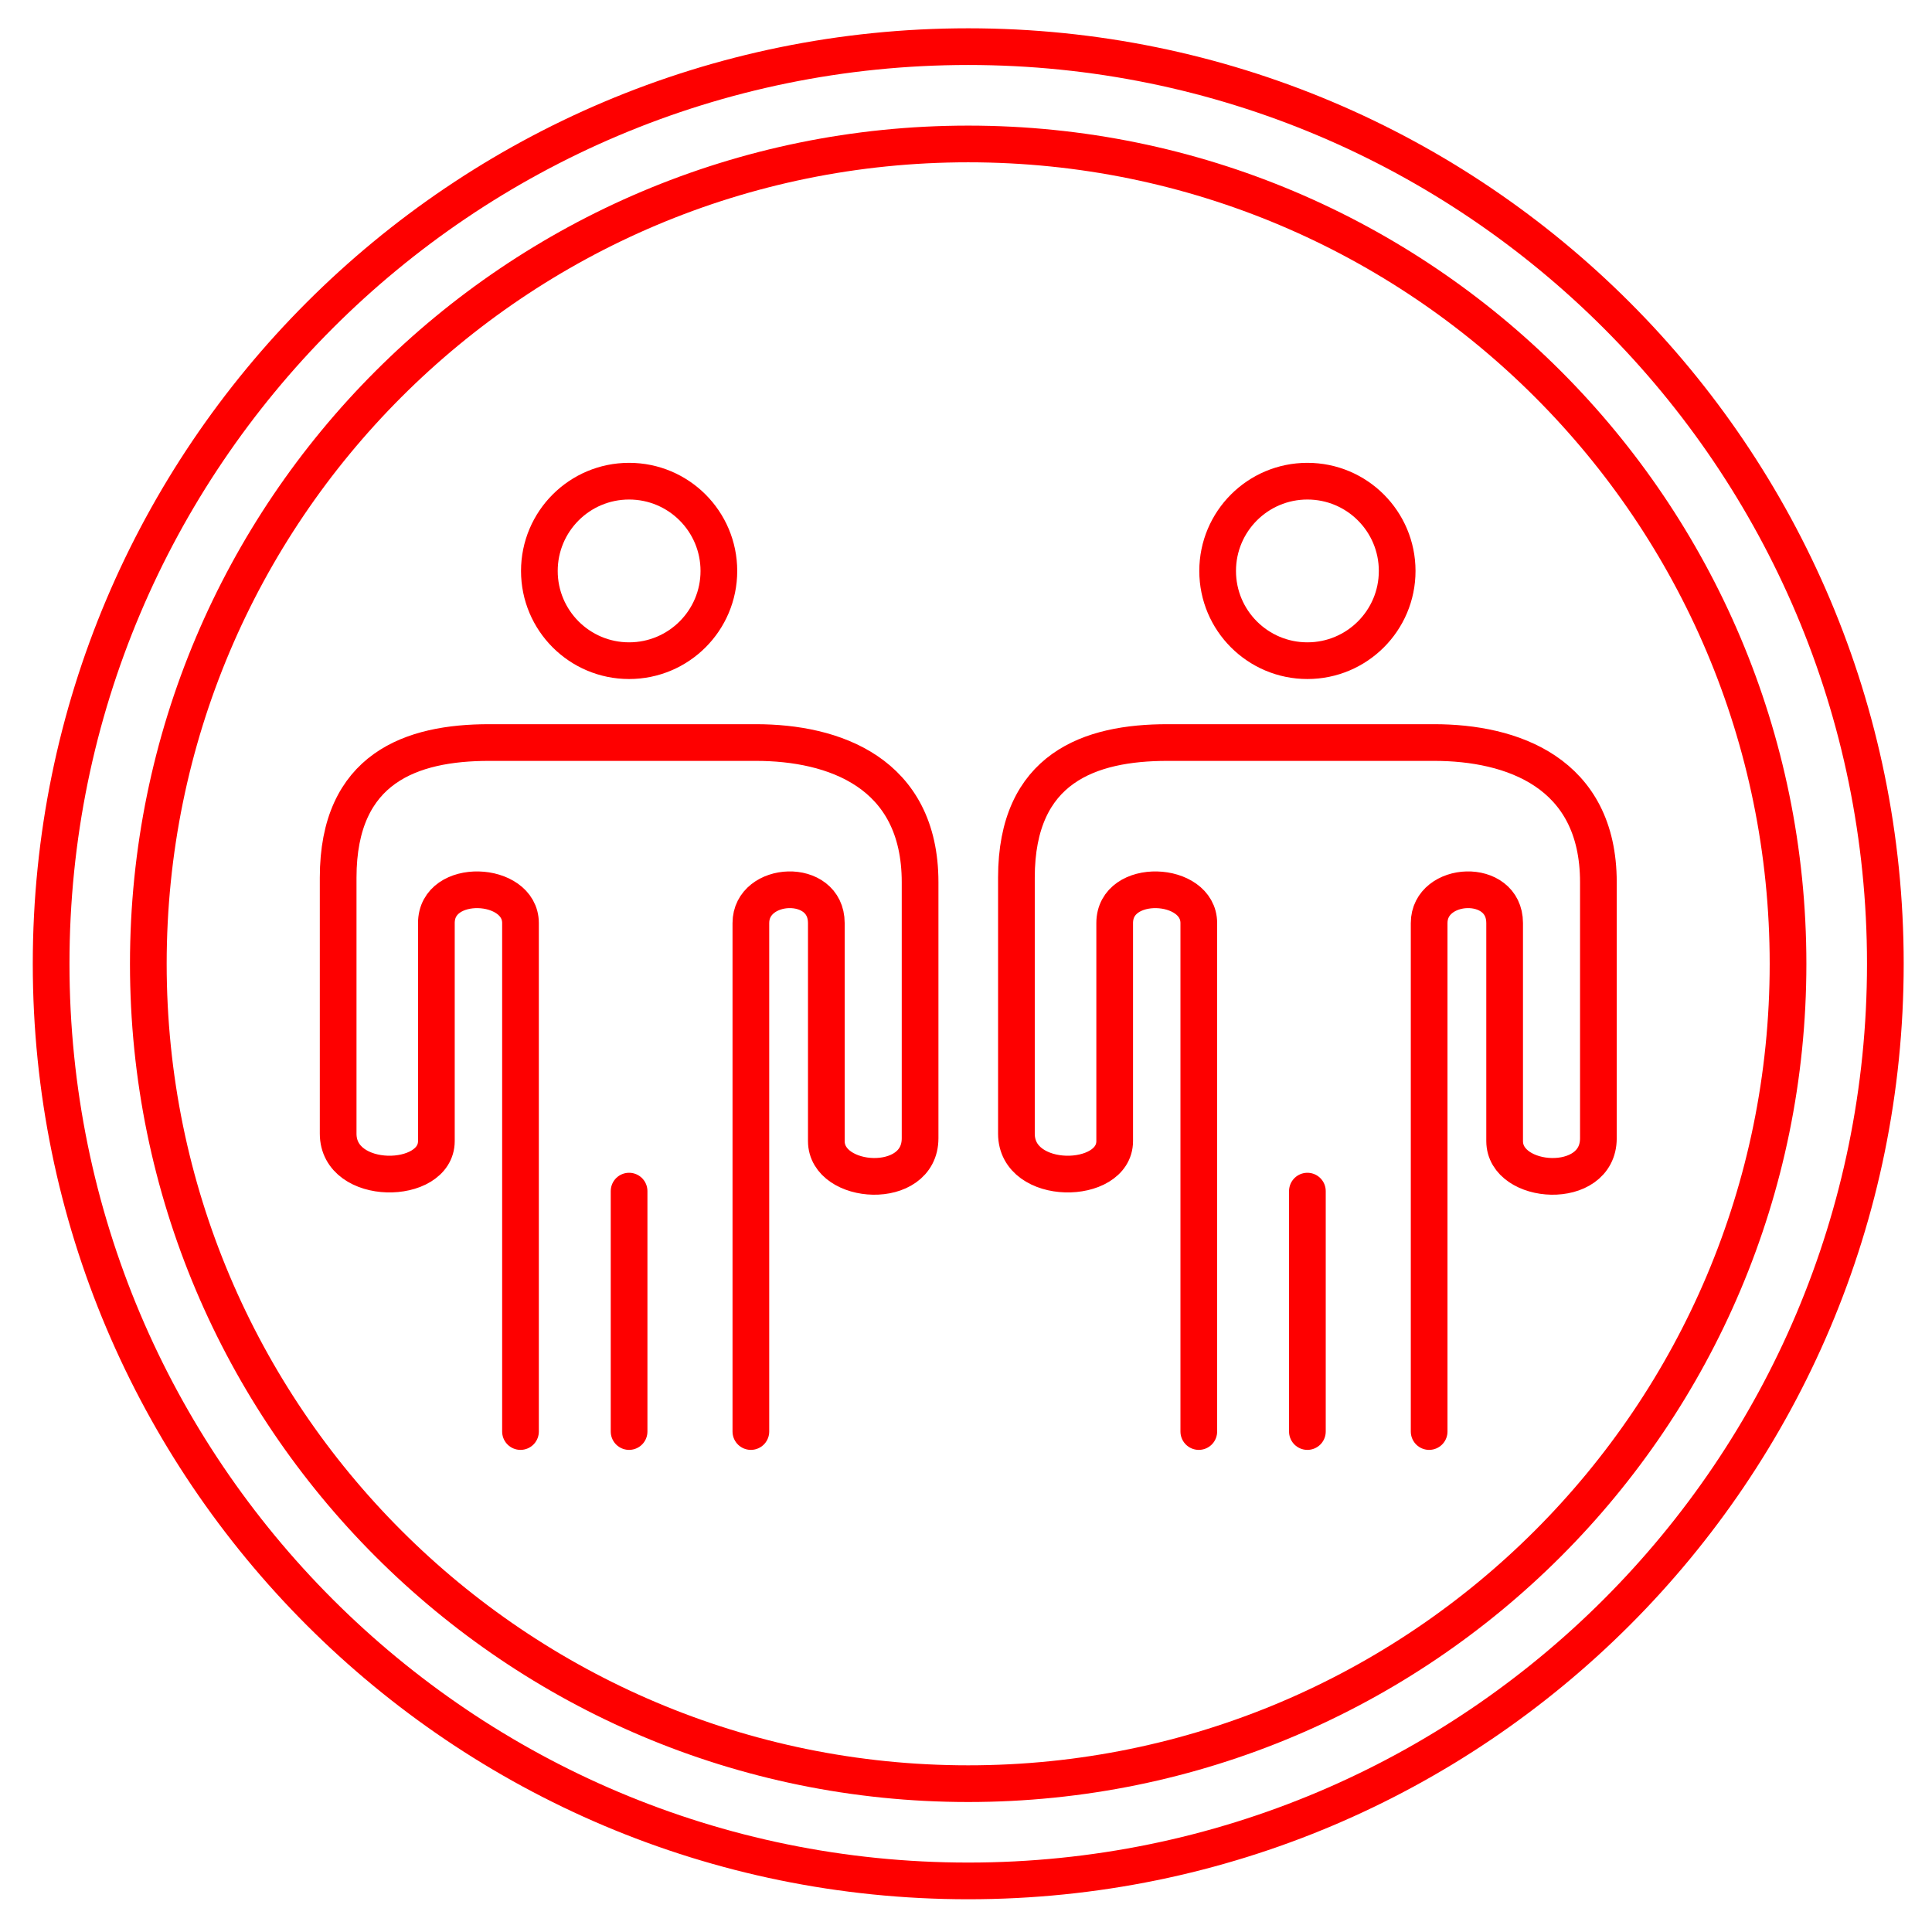
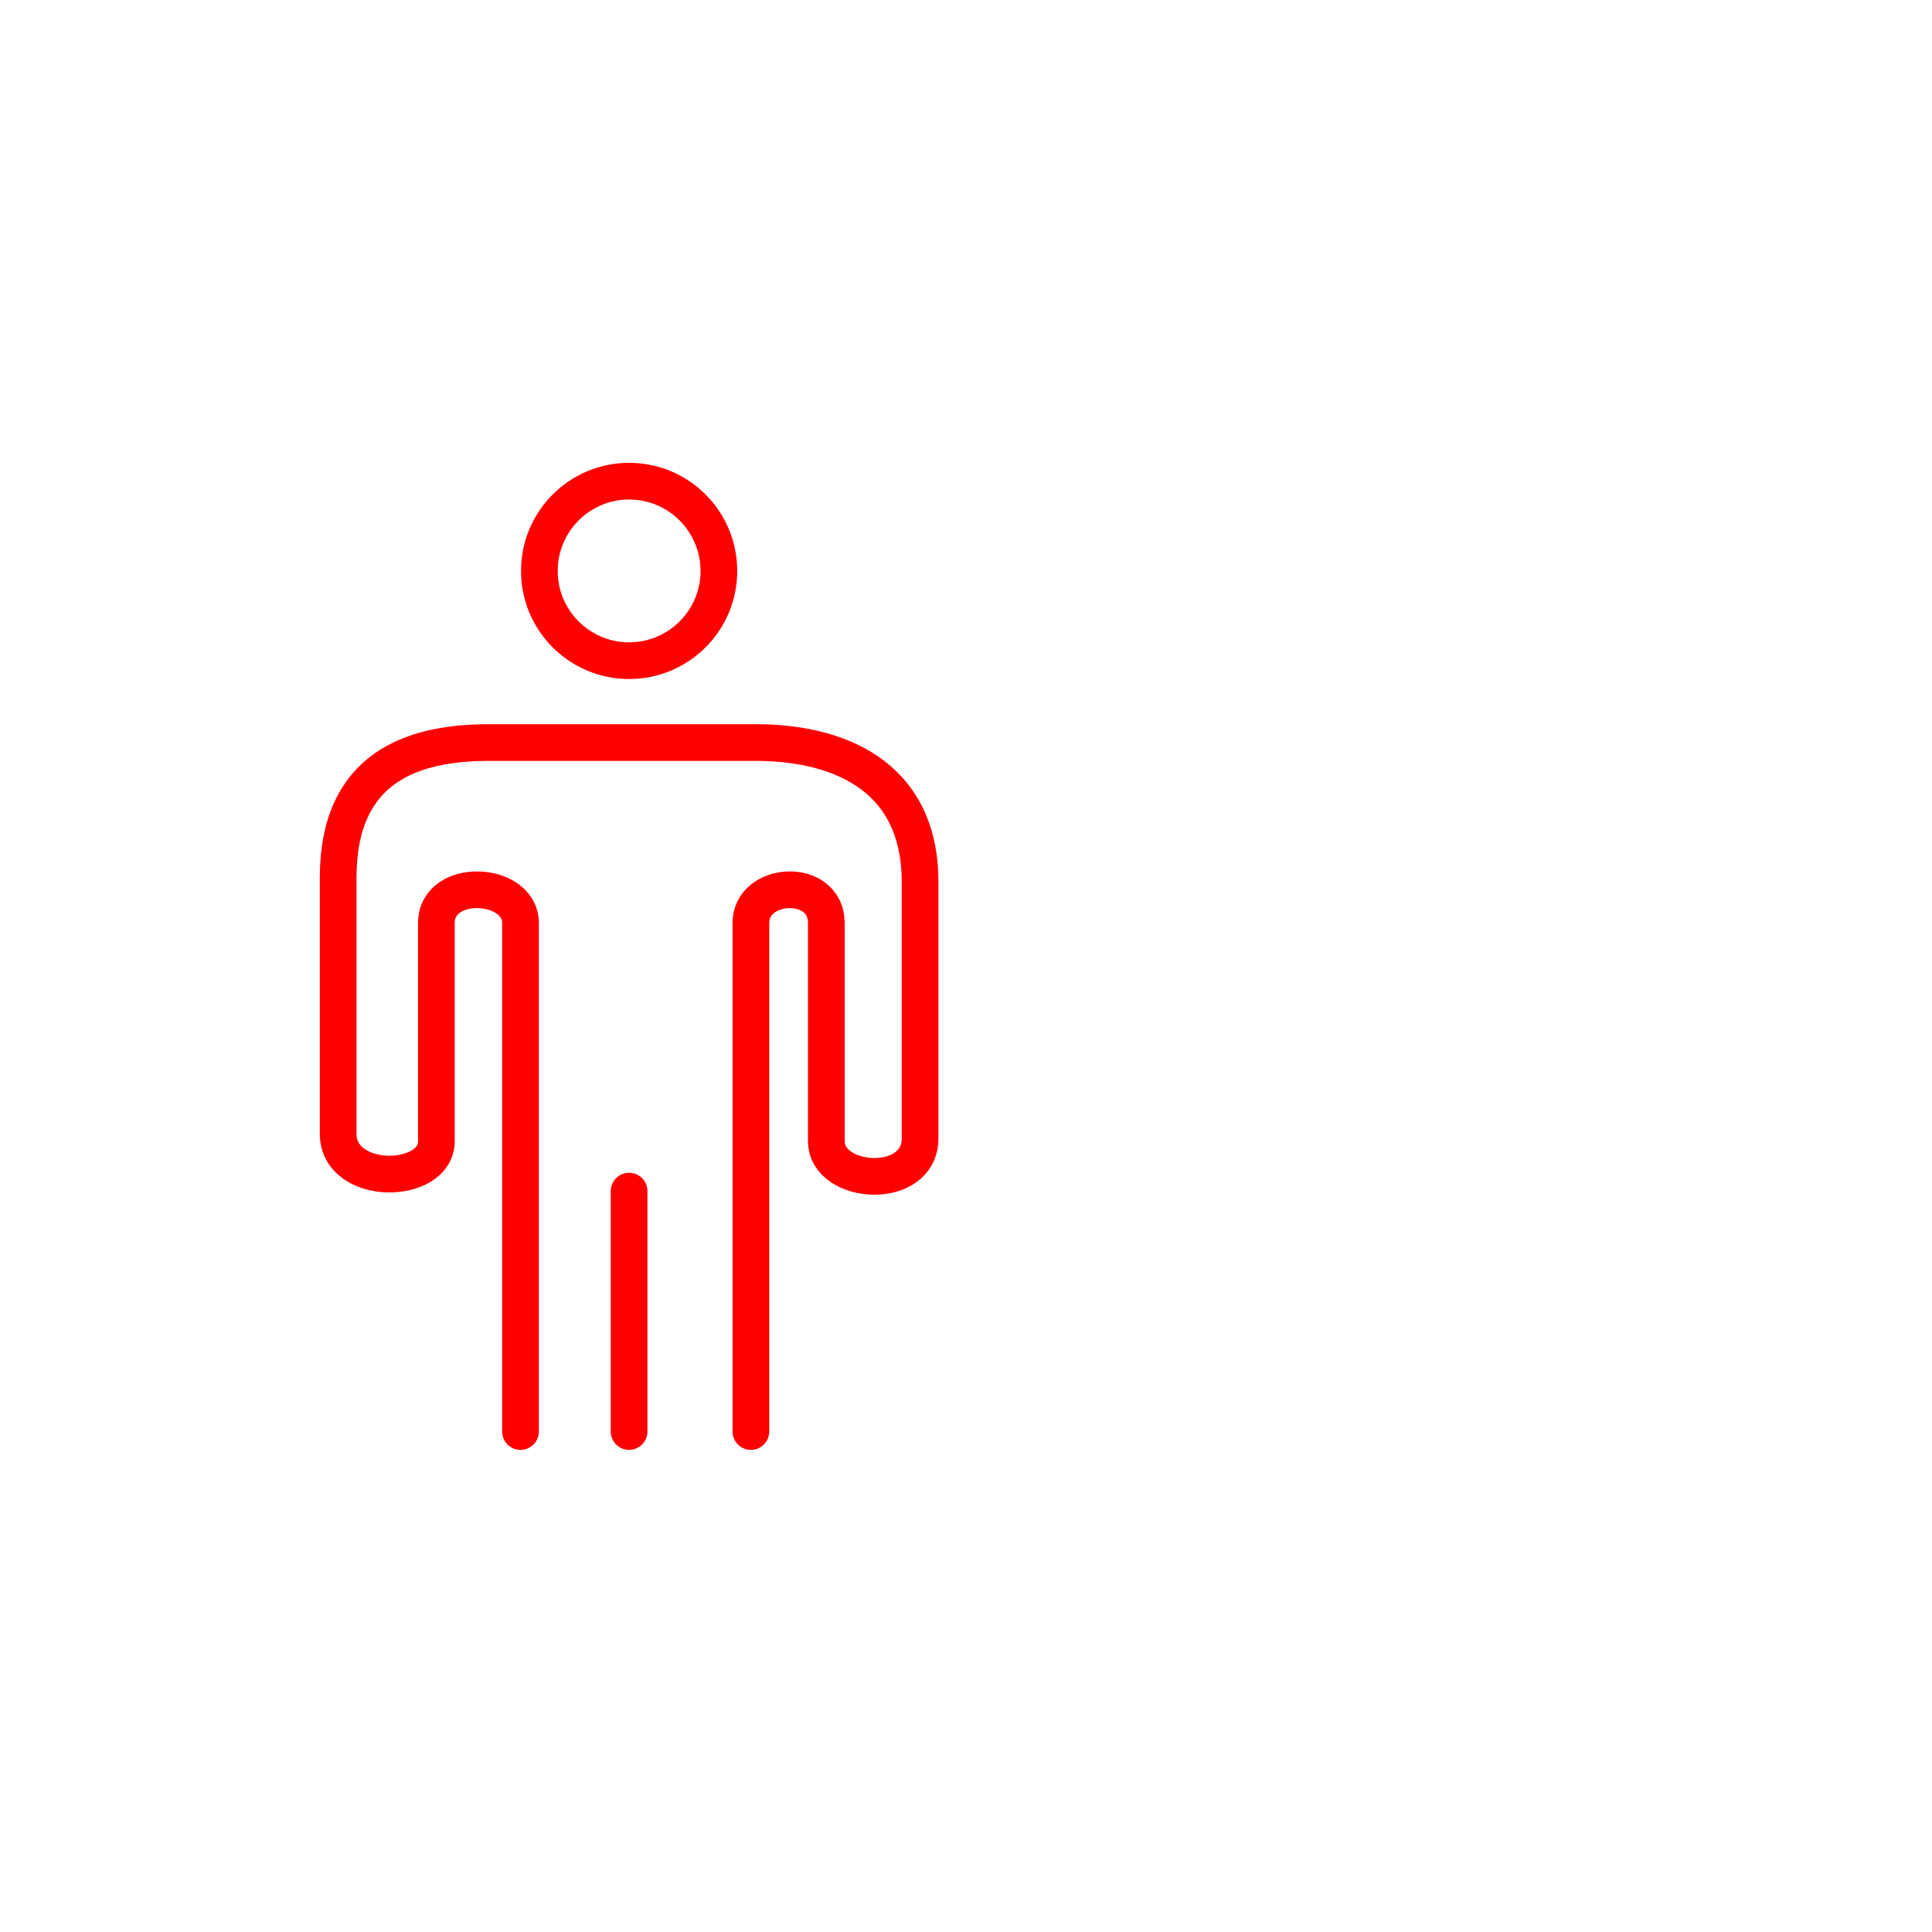
<svg xmlns="http://www.w3.org/2000/svg" stroke-width="0.501" stroke-linejoin="bevel" fill-rule="evenodd" version="1.1" overflow="visible" width="221.186pt" height="221.186pt" viewBox="0 0 221.186 221.186">
  <defs>
	</defs>
  <g id="Document" fill="none" stroke="black" font-family="Times New Roman" font-size="16" transform="scale(1 -1)">
    <g id="Spread" transform="translate(0 -221.186)">
      <g id="Layer 1">
        <g id="Group" stroke="#fe0000" stroke-width="4.201" stroke-miterlimit="79.84">
-           <path d="M 110.849,215.846 C 168.837,215.846 215.845,168.834 215.845,110.85 C 215.845,52.862 168.837,5.849 110.849,5.849 C 52.861,5.849 5.853,52.862 5.853,110.85 C 5.853,168.834 52.861,215.846 110.849,215.846 L 110.849,215.846 Z" stroke-linejoin="miter" marker-start="none" marker-end="none" stroke-miterlimit="9.522" />
-           <path d="M 110.845,204.705 C 162.679,204.705 204.704,162.68 204.704,110.842 C 204.704,59.007 162.679,16.982 110.845,16.982 C 59.006,16.982 16.981,59.007 16.981,110.842 C 16.981,162.68 59.006,204.705 110.845,204.705 L 110.845,204.705 Z" fill="none" stroke-linejoin="miter" marker-start="none" marker-end="none" stroke-miterlimit="9.522" />
          <path d="M 72.021,84.82 L 72.021,57.296 M 72.021,166.098 C 77.7,166.098 82.301,161.498 82.301,155.819 C 82.301,150.148 77.7,145.548 72.021,145.548 C 66.347,145.548 61.75,150.148 61.75,155.819 C 61.75,161.498 66.347,166.098 72.021,166.098 L 72.021,166.098 Z M 85.964,57.296 L 85.964,115.505 C 85.964,120.372 94.603,120.809 94.603,115.505 L 94.603,90.549 C 94.603,85.462 105.337,84.754 105.337,90.874 L 105.337,120.184 C 105.337,132.795 95.399,136.176 86.539,136.176 C 76.101,136.176 66.434,136.176 55.992,136.176 C 47.137,136.176 38.714,133.307 38.714,120.709 L 38.714,91.399 C 38.714,85.291 49.959,85.457 49.959,90.549 L 49.959,115.505 C 49.959,120.817 59.589,120.359 59.589,115.505 L 59.589,57.296" fill="none" stroke-linejoin="round" stroke-linecap="round" stroke-miterlimit="9.522" />
-           <path d="M 149.677,84.82 L 149.677,57.296 M 149.677,166.098 C 155.356,166.098 159.956,161.498 159.956,155.819 C 159.956,150.148 155.356,145.548 149.677,145.548 C 144.002,145.548 139.402,150.148 139.402,155.819 C 139.402,161.498 144.002,166.098 149.677,166.098 L 149.677,166.098 Z M 163.616,57.296 L 163.616,115.505 C 163.616,120.372 172.259,120.809 172.259,115.505 L 172.259,90.549 C 172.259,85.462 182.992,84.754 182.992,90.874 L 182.992,120.184 C 182.992,132.795 173.05,136.176 164.19,136.176 C 153.757,136.176 144.089,136.176 133.648,136.176 C 124.792,136.176 116.365,133.307 116.365,120.709 L 116.365,91.399 C 116.365,85.291 127.615,85.457 127.615,90.549 L 127.615,115.505 C 127.615,120.817 137.245,120.359 137.245,115.505 L 137.245,57.296" fill="none" stroke-linejoin="round" stroke-linecap="round" stroke-miterlimit="9.522" />
        </g>
      </g>
    </g>
  </g>
</svg>